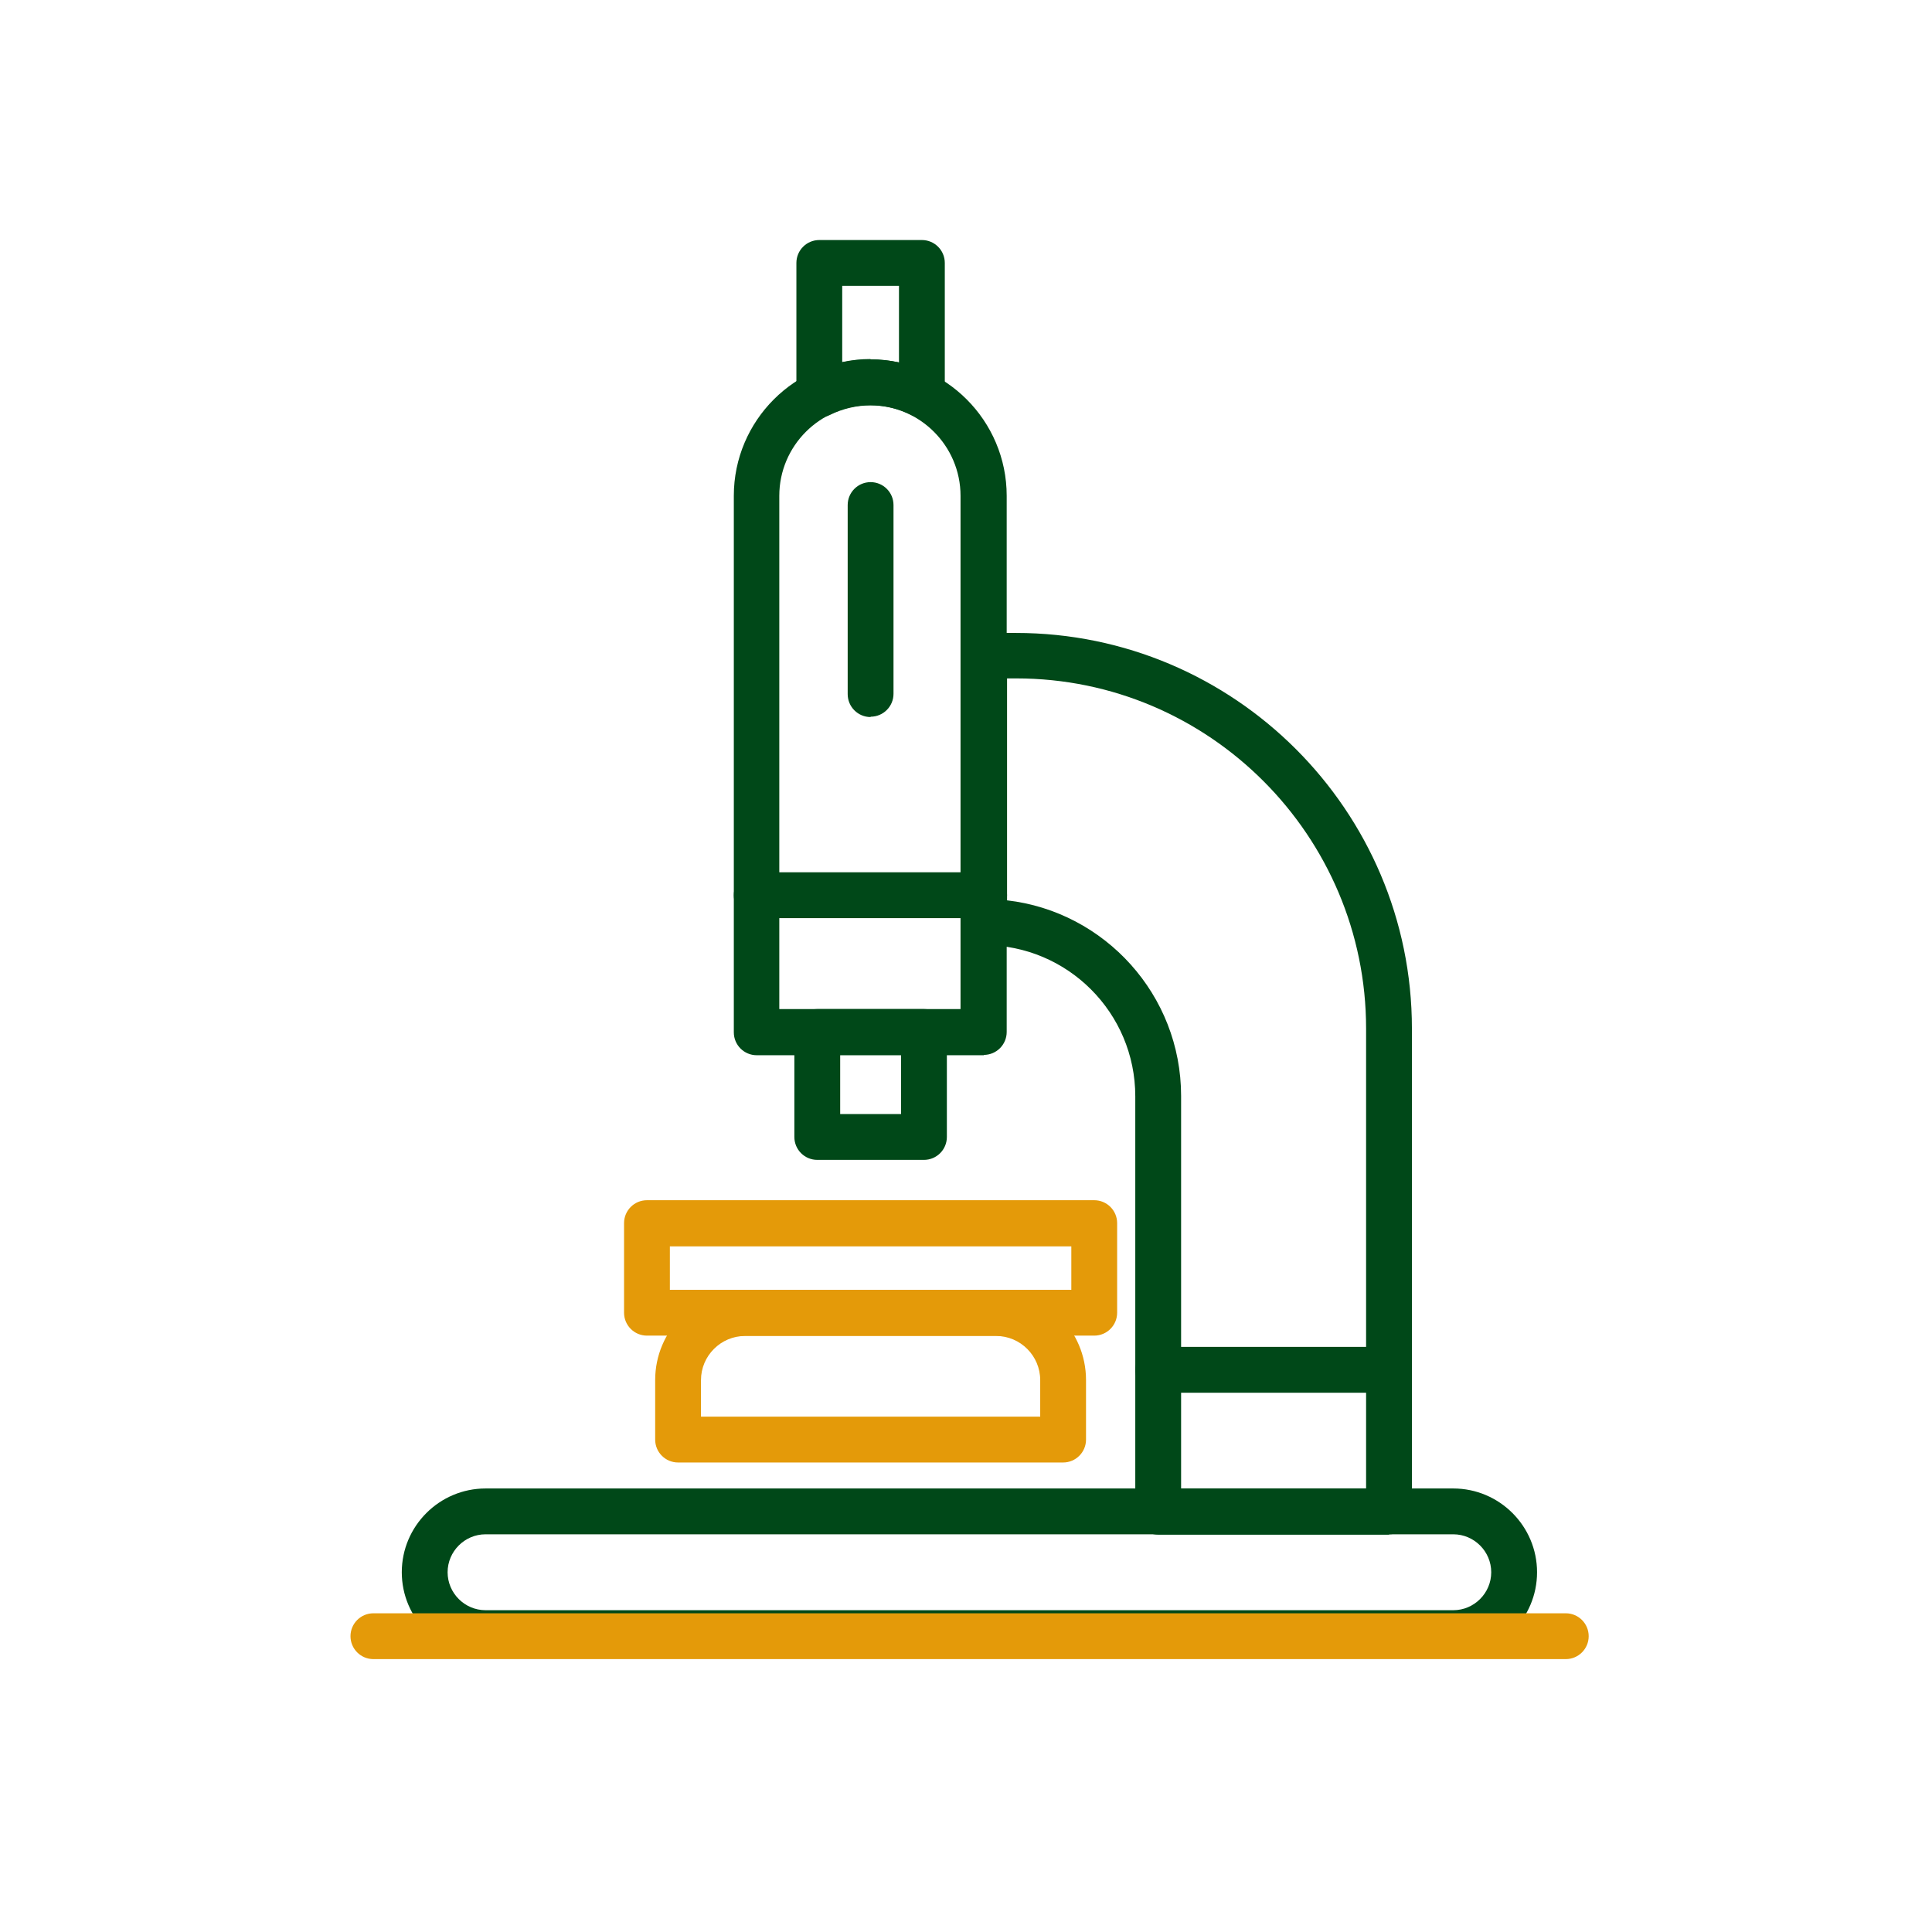
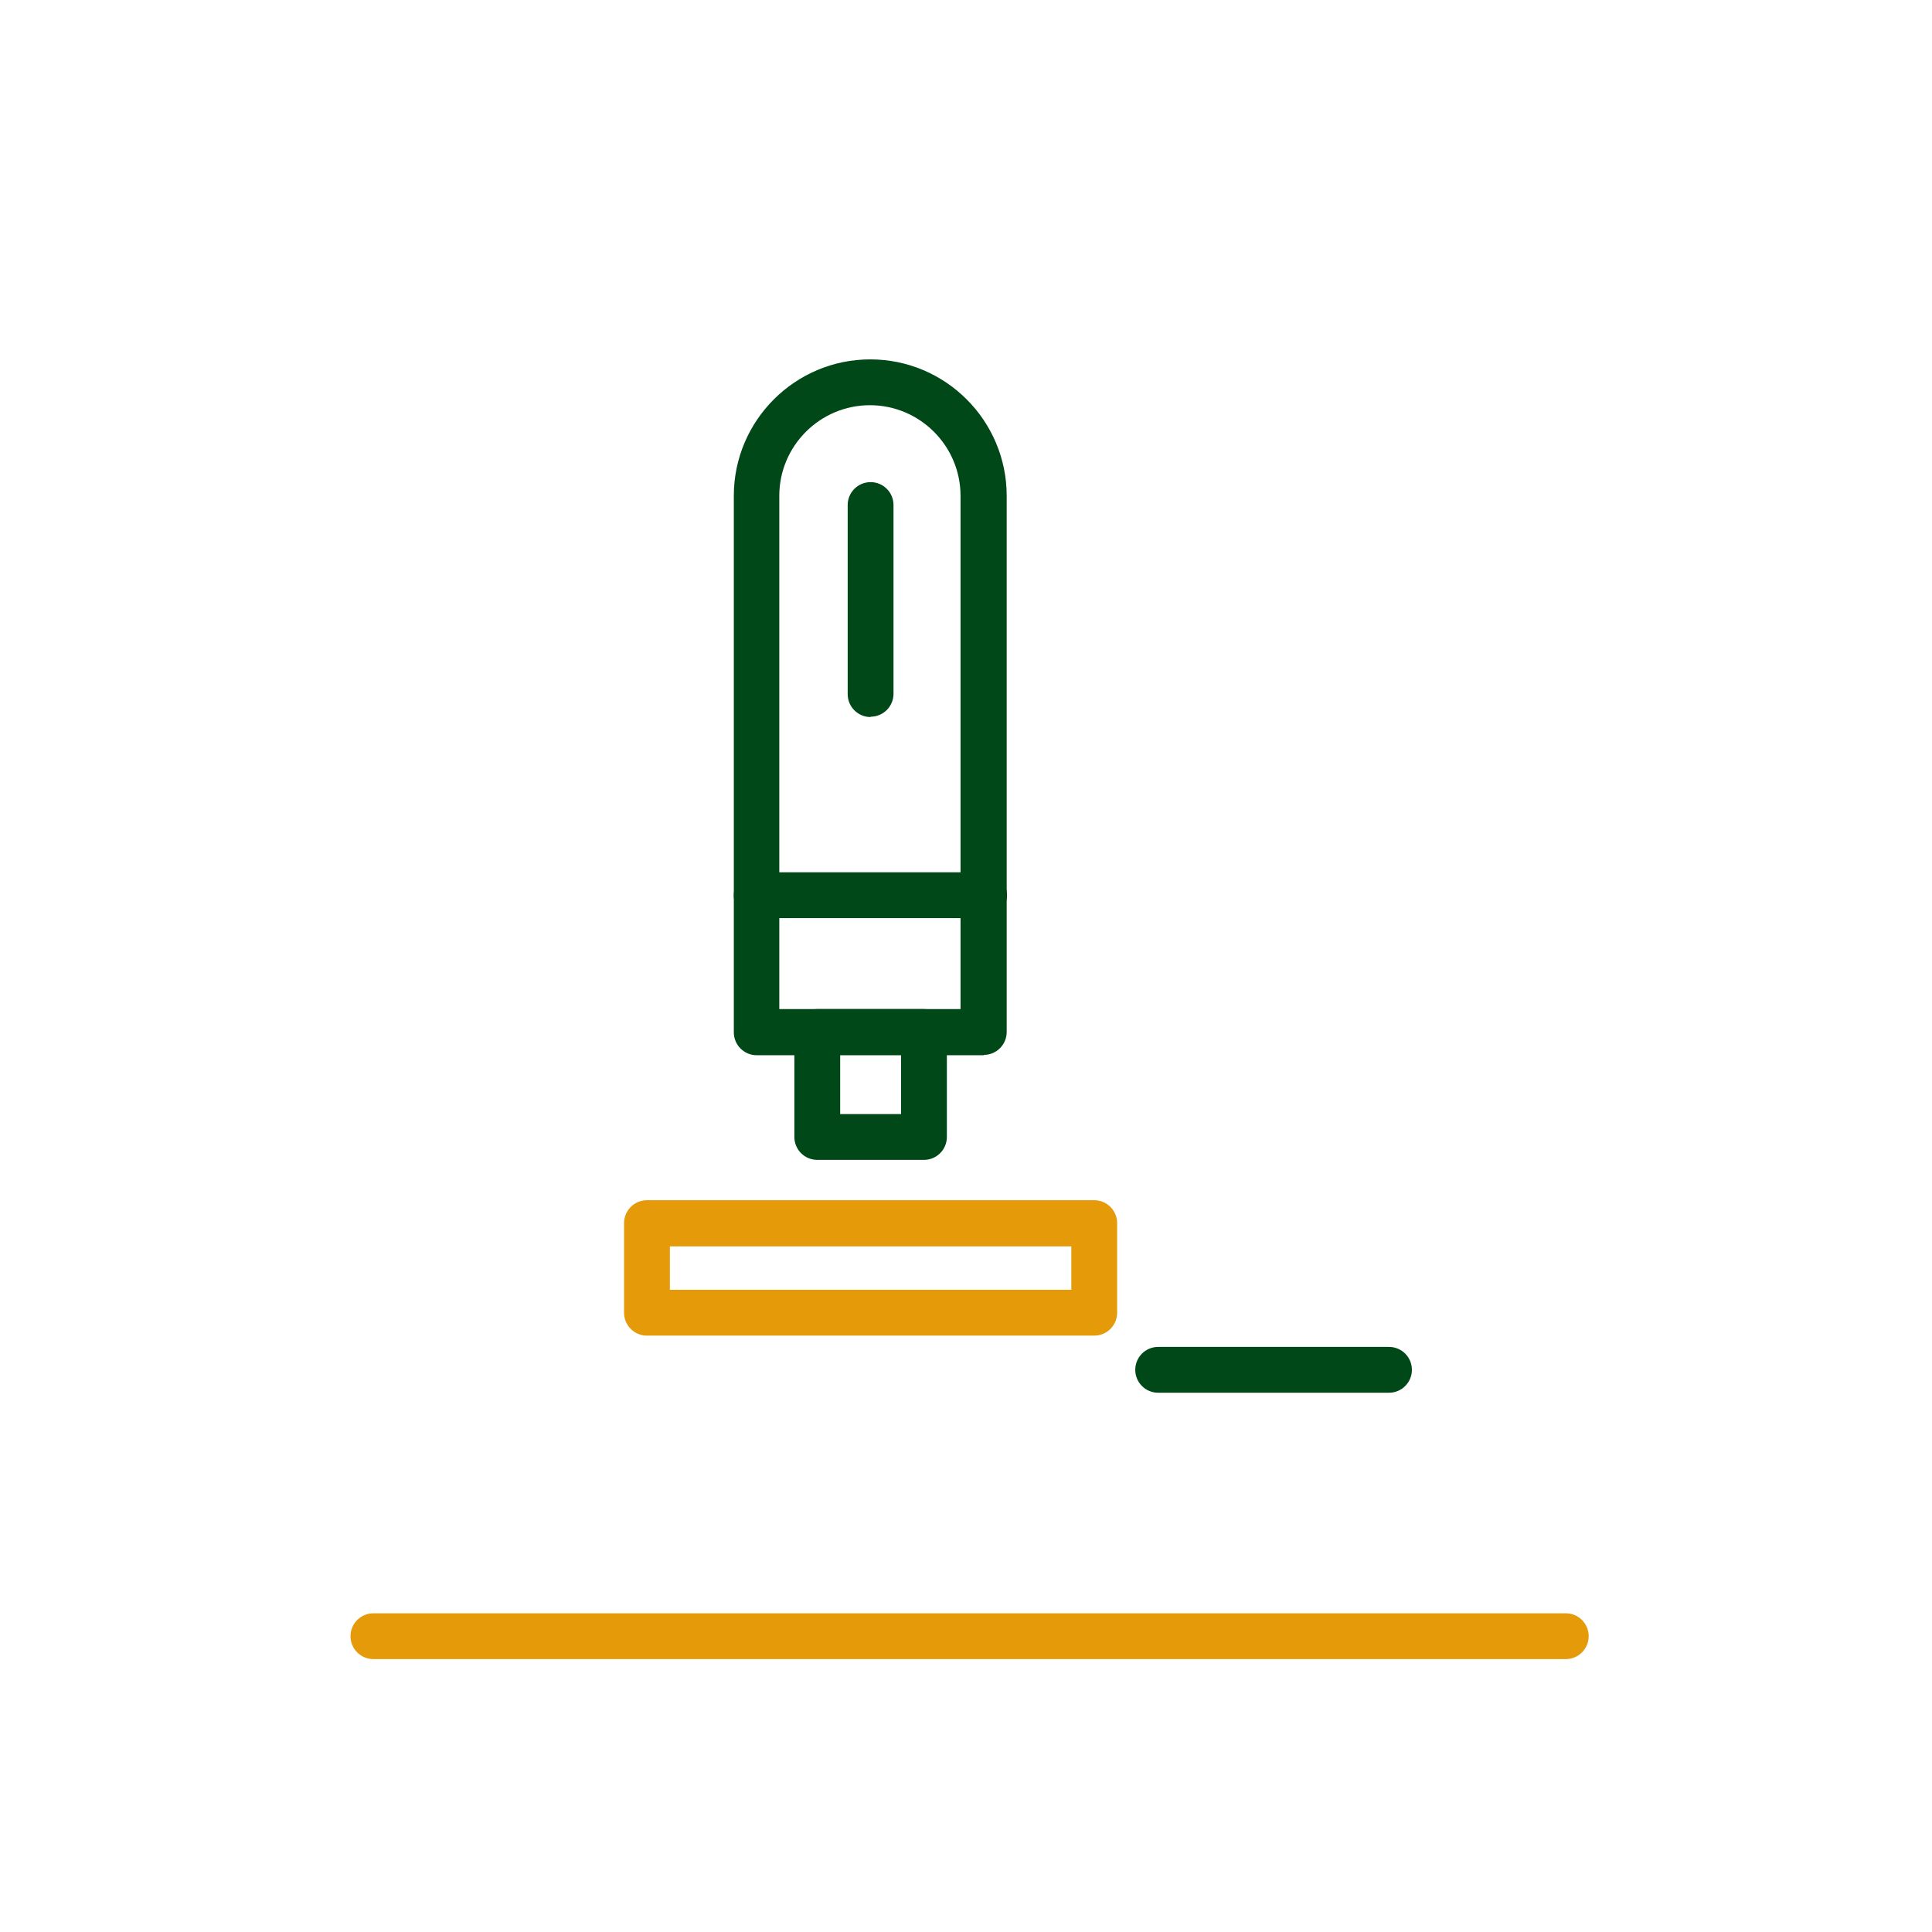
<svg xmlns="http://www.w3.org/2000/svg" width="113" height="113" viewBox="0 0 113 113" fill="none">
  <g id="Illustration / Process 09">
-     <path id="Vector" d="M81.241 89.76H67.741C67.001 89.76 66.401 89.159 66.401 88.419V64.12C66.401 59.239 62.441 55.279 57.561 55.279C56.821 55.279 56.221 54.679 56.221 53.94V38.359C56.221 37.62 56.821 37.02 57.561 37.02H59.421C72.181 37.02 82.581 47.4 82.581 60.16V88.4C82.581 89.139 81.981 89.74 81.241 89.74M69.081 87.059H79.901V60.16C79.901 48.88 70.721 39.679 59.441 39.679H58.901V52.66C64.621 53.319 69.081 58.2 69.081 64.1V87.059Z" fill="#004818" />
    <path id="Vector_2" d="M57.56 61.719H44.26C43.52 61.719 42.92 61.12 42.92 60.38V29C42.92 24.599 46.5 21.02 50.9 21.02C55.3 21.02 58.88 24.599 58.88 29V60.359C58.88 61.099 58.28 61.7 57.54 61.7M45.58 59.02H56.18V29C56.18 26.079 53.8 23.7 50.88 23.7C47.96 23.7 45.58 26.079 45.58 29V59.02Z" fill="#004818" />
-     <path id="Vector_3" d="M85 96.859H28.4C25.7 96.859 23.5 94.659 23.5 91.959C23.5 89.259 25.7 87.059 28.4 87.059H85C87.7 87.059 89.9 89.259 89.9 91.959C89.9 94.659 87.7 96.859 85 96.859ZM28.4 89.739C27.18 89.739 26.18 90.739 26.18 91.959C26.18 93.179 27.18 94.179 28.4 94.179H85C86.22 94.179 87.22 93.179 87.22 91.959C87.22 90.739 86.22 89.739 85 89.739H28.4Z" fill="#004818" />
    <path id="Vector_4" d="M54.041 67.84H47.801C47.061 67.84 46.461 67.24 46.461 66.499V60.359C46.461 59.62 47.061 59.02 47.801 59.02H54.041C54.781 59.02 55.381 59.62 55.381 60.359V66.499C55.381 67.24 54.781 67.84 54.041 67.84ZM49.141 65.159H52.701V61.7H49.141V65.159Z" fill="#004818" />
-     <path id="Vector_5" d="M53.92 24.419C53.72 24.419 53.5 24.379 53.32 24.279C51.82 23.519 50.04 23.519 48.52 24.279C48.1 24.479 47.6 24.479 47.22 24.219C46.82 23.979 46.58 23.539 46.58 23.079V15.379C46.58 14.639 47.18 14.039 47.92 14.039H53.92C54.66 14.039 55.26 14.639 55.26 15.379V23.079C55.26 23.539 55.02 23.979 54.62 24.219C54.4 24.359 54.16 24.419 53.92 24.419ZM50.92 21.019C51.48 21.019 52.04 21.079 52.58 21.199V16.719H49.26V21.179C49.8 21.059 50.36 20.999 50.92 20.999" fill="#004818" />
-     <path id="Vector_6" d="M62.18 85.539H39.66C38.92 85.539 38.32 84.939 38.32 84.199V80.719C38.32 77.819 40.68 75.459 43.58 75.459H58.26C61.16 75.459 63.52 77.819 63.52 80.719V84.199C63.52 84.939 62.92 85.539 62.18 85.539ZM41 82.859H60.84V80.719C60.84 79.299 59.68 78.139 58.26 78.139H43.58C42.16 78.139 41 79.299 41 80.719V82.859Z" fill="#E49A09" />
    <path id="Vector_7" d="M64 78.119H37.84C37.1 78.119 36.5 77.519 36.5 76.779V71.539C36.5 70.799 37.1 70.199 37.84 70.199H64C64.74 70.199 65.34 70.799 65.34 71.539V76.779C65.34 77.519 64.74 78.119 64 78.119ZM39.18 75.439H62.66V72.899H39.18V75.439Z" fill="#E49A09" />
    <path id="Vector_8" d="M81.24 81.459H67.74C67 81.459 66.4 80.859 66.4 80.119C66.4 79.379 67 78.779 67.74 78.779H81.24C81.98 78.779 82.58 79.379 82.58 80.119C82.58 80.859 81.98 81.459 81.24 81.459Z" fill="#004818" />
    <path id="Vector_9" d="M50.92 41.939C50.18 41.939 49.58 41.339 49.58 40.599V29.539C49.58 28.799 50.18 28.199 50.92 28.199C51.66 28.199 52.26 28.799 52.26 29.539V40.579C52.26 41.319 51.66 41.919 50.92 41.919" fill="#004818" />
    <path id="Vector_10" d="M57.56 53.7H44.26C43.52 53.7 42.92 53.099 42.92 52.359C42.92 51.62 43.52 51.02 44.26 51.02H57.56C58.3 51.02 58.9 51.62 58.9 52.359C58.9 53.099 58.3 53.7 57.56 53.7Z" fill="#004818" />
    <path id="Vector_11" d="M91.58 97.039H21.84C21.1 97.039 20.5 96.439 20.5 95.699C20.5 94.959 21.1 94.359 21.84 94.359H91.58C92.32 94.359 92.92 94.959 92.92 95.699C92.92 96.439 92.32 97.039 91.58 97.039Z" fill="#E49A09" />
  </g>
</svg>